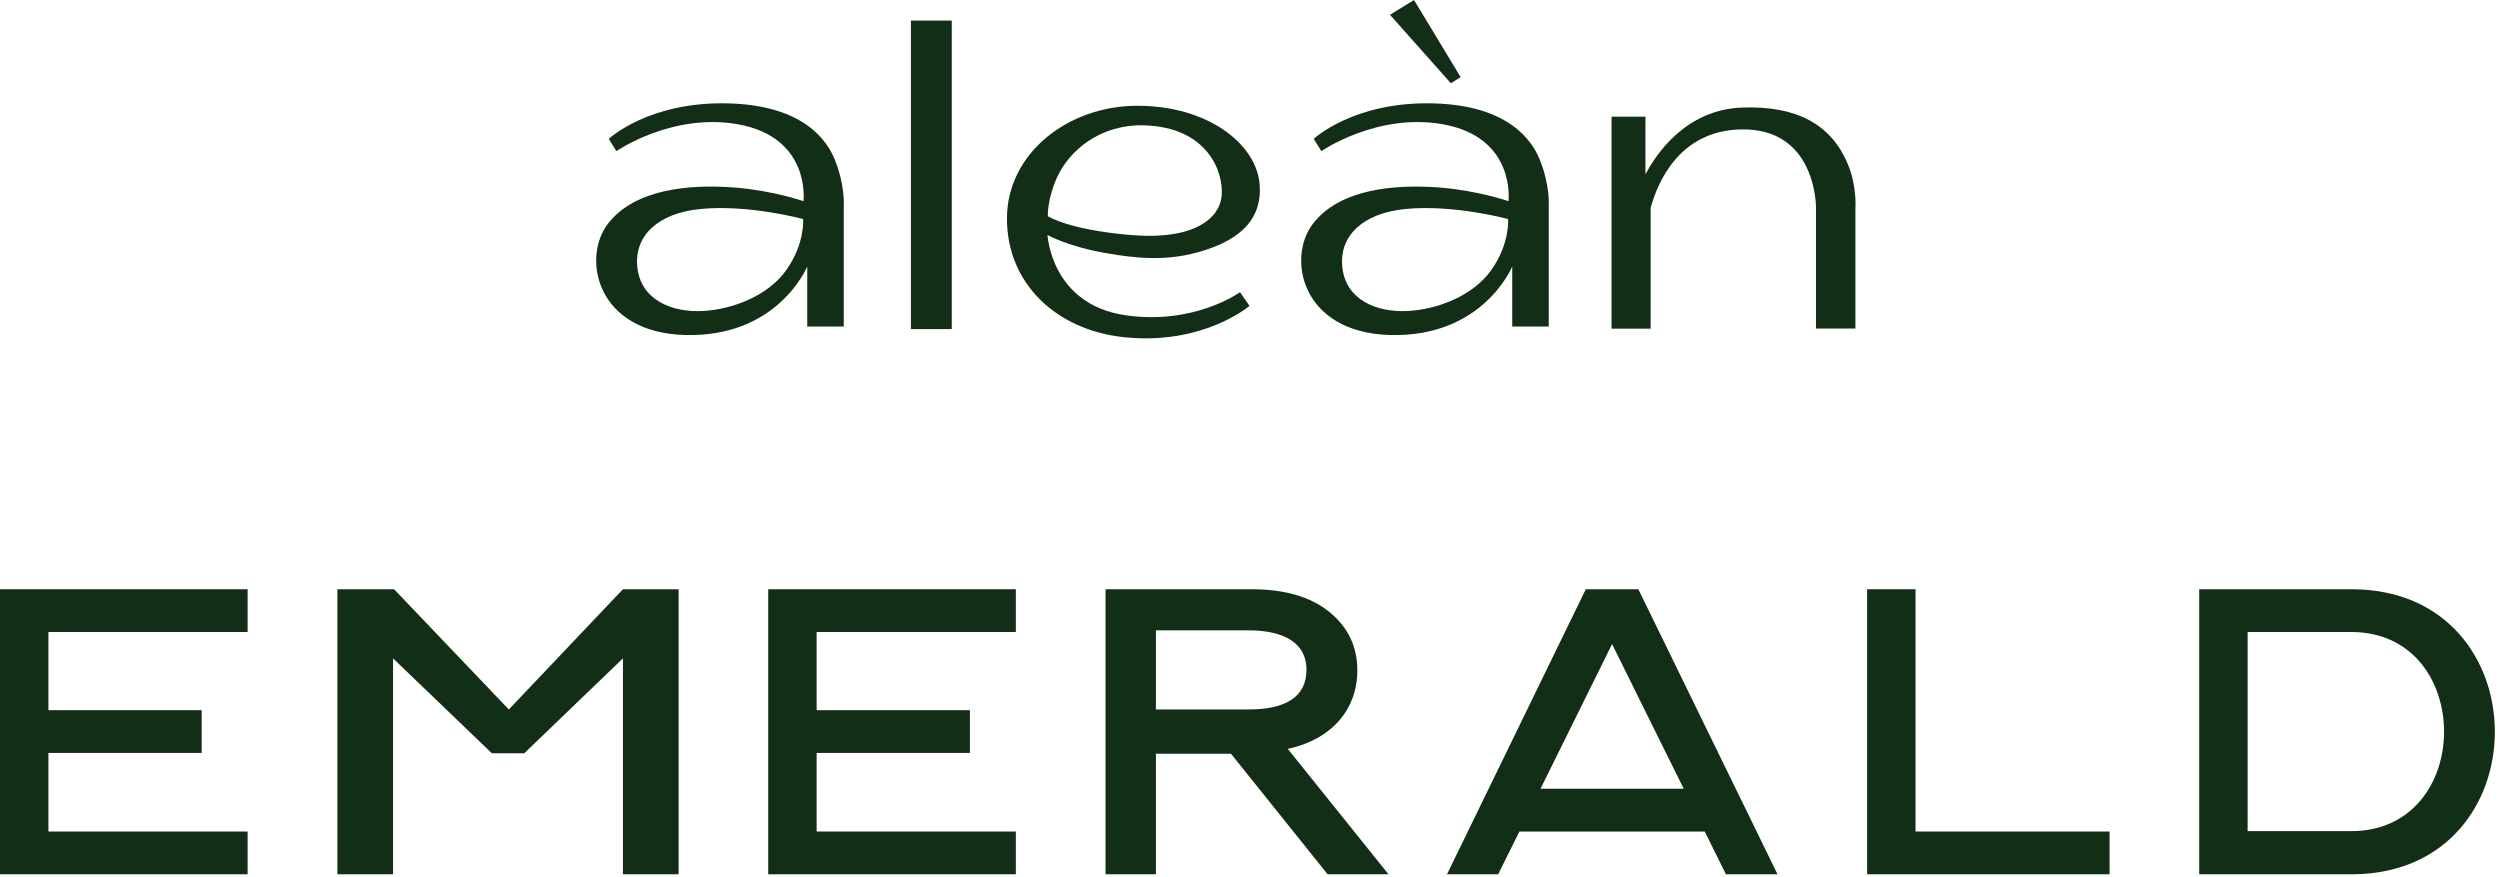
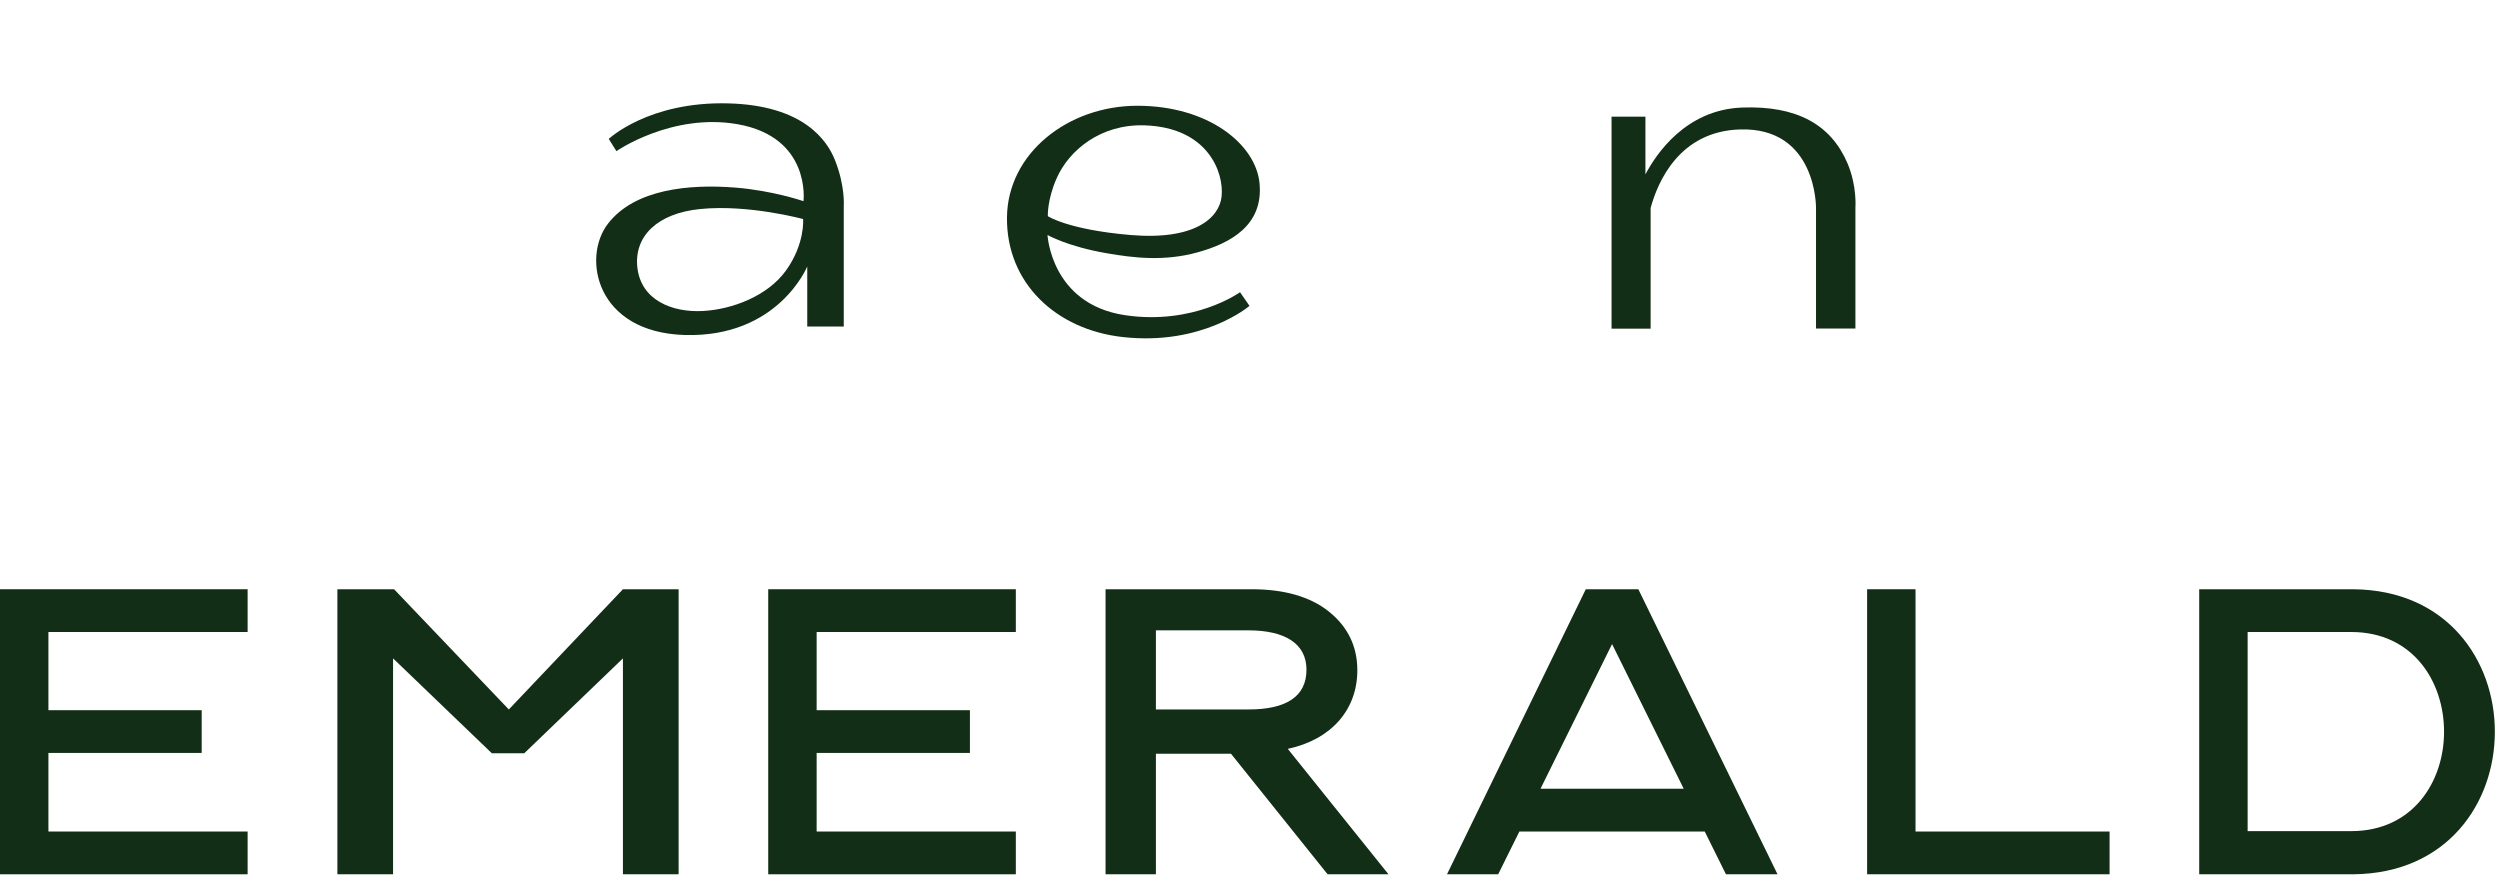
<svg xmlns="http://www.w3.org/2000/svg" width="151" height="53" viewBox="0 0 151 53" fill="none">
-   <path fill-rule="evenodd" clip-rule="evenodd" d="M55.019 1.243H57.486V19.877H55.019V1.243Z" fill="#132E16" />
  <path fill-rule="evenodd" clip-rule="evenodd" d="M63.825 10.759C64.568 9.085 66.465 7.486 69.132 7.571C72.953 7.692 73.938 10.413 73.784 11.869C73.649 13.144 72.194 14.528 68.275 14.194C64.496 13.871 63.289 13.056 63.289 13.056C63.289 13.056 63.244 12.066 63.825 10.759ZM72.314 15.247C74.363 14.685 76.3 13.594 76.079 11.096C75.869 8.712 72.979 6.383 68.684 6.388C64.507 6.392 60.855 9.256 60.821 13.143C60.786 17.083 63.761 19.905 67.816 20.358C72.649 20.897 75.469 18.475 75.469 18.475L74.898 17.65C74.898 17.65 72.122 19.657 67.952 19.037C63.478 18.369 63.27 14.194 63.27 14.194C63.27 14.194 64.475 14.894 66.897 15.305C68.456 15.571 70.287 15.802 72.314 15.247Z" fill="#132E16" />
-   <path fill-rule="evenodd" clip-rule="evenodd" d="M88.223 4.659L85.407 0L83.955 0.893L87.632 5.028L88.223 4.659Z" fill="#132E16" />
  <path fill-rule="evenodd" clip-rule="evenodd" d="M111.596 9.881C110.597 7.518 108.513 6.366 105.204 6.497C101.809 6.631 100.023 9.315 99.384 10.532V7.048H97.338V19.853H99.698V12.563C100.123 10.996 101.423 7.932 105.092 7.818C109.742 7.675 109.687 12.56 109.687 12.56V19.844H112.067V12.554C112.067 12.554 112.172 11.247 111.596 9.881Z" fill="#132E16" />
-   <path fill-rule="evenodd" clip-rule="evenodd" d="M90.059 16.333C88.965 17.865 86.826 18.69 85.038 18.784C83.181 18.885 81.304 18.132 81.079 16.169C80.861 14.255 82.306 12.88 84.878 12.624C87.802 12.334 91.088 13.231 91.088 13.231C91.088 13.231 91.216 14.714 90.059 16.333ZM86.58 6.244C81.755 6.114 79.349 8.39 79.349 8.39L79.812 9.128C79.812 9.128 83.164 6.807 87.128 7.502C91.583 8.284 91.112 12.151 91.112 12.151C91.112 12.151 89.252 11.506 86.966 11.328C84.222 11.114 80.923 11.41 79.303 13.511C77.713 15.574 78.59 20.077 83.938 20.234C89.588 20.398 91.339 16.094 91.339 16.094V19.724H93.545V12.428C93.545 12.428 93.637 11.217 93.004 9.648C92.542 8.501 91.134 6.365 86.58 6.244Z" fill="#132E16" />
  <path fill-rule="evenodd" clip-rule="evenodd" d="M47.478 16.333C46.383 17.865 44.245 18.69 42.456 18.784C40.6 18.885 38.723 18.132 38.498 16.169C38.28 14.255 39.724 12.88 42.297 12.624C45.221 12.334 48.508 13.231 48.508 13.231C48.508 13.231 48.635 14.714 47.478 16.333ZM43.999 6.244C39.173 6.114 36.769 8.39 36.769 8.39L37.231 9.128C37.231 9.128 40.584 6.807 44.547 7.502C49.002 8.284 48.531 12.151 48.531 12.151C48.531 12.151 46.67 11.506 44.386 11.328C41.642 11.114 38.341 11.41 36.721 13.511C35.131 15.574 36.008 20.077 41.357 20.234C47.007 20.398 48.758 16.094 48.758 16.094V19.724H50.964V12.428C50.964 12.428 51.054 11.217 50.423 9.648C49.961 8.501 48.553 6.365 43.999 6.244Z" fill="#132E16" />
  <path fill-rule="evenodd" clip-rule="evenodd" d="M127.418 50.224V52.806H112.774V35.59H115.698V50.224H127.418Z" fill="#132E16" />
  <path fill-rule="evenodd" clip-rule="evenodd" d="M135.757 50.2H142.013C145.751 50.2 147.621 47.2 147.621 44.198C147.621 41.173 145.751 38.173 142.013 38.173H135.757V50.2ZM142.132 35.59C147.837 35.639 150.689 39.918 150.689 44.198C150.689 48.478 147.837 52.757 142.132 52.807H132.832V35.59H142.132Z" fill="#132E16" />
  <path fill-rule="evenodd" clip-rule="evenodd" d="M69.817 42.85H75.431C77.643 42.85 78.911 42.099 78.911 40.451C78.911 38.876 77.615 38.073 75.402 38.073H69.817V42.85ZM66.775 52.806V35.59H75.597C77.559 35.59 79.136 36.033 80.27 36.943C81.403 37.852 81.983 39.033 81.983 40.484C81.983 42.846 80.436 44.665 77.781 45.231L83.864 52.806H80.187L74.352 45.526H69.817V52.806H66.775Z" fill="#132E16" />
  <path fill-rule="evenodd" clip-rule="evenodd" d="M0 35.59V52.807H14.956V50.224H2.925V45.477H12.182V42.896H2.925V38.173H14.956V35.59H0Z" fill="#132E16" />
  <path fill-rule="evenodd" clip-rule="evenodd" d="M46.401 35.59V52.807H61.356V50.224H49.325V45.477H58.583V42.896H49.325V38.173H61.356V35.59H46.401Z" fill="#132E16" />
  <path fill-rule="evenodd" clip-rule="evenodd" d="M93.046 47.641L97.369 38.902L101.697 47.641H93.046ZM98.956 35.59H95.782L87.398 52.807H90.49L91.77 50.224H102.967L104.247 52.807H107.363L98.956 35.59Z" fill="#132E16" />
  <path fill-rule="evenodd" clip-rule="evenodd" d="M23.741 52.807V39.766L29.707 45.497H31.665L37.625 39.766V52.807H40.989V35.59H37.625L30.733 42.852L23.802 35.59H20.378V52.807H23.741Z" fill="#132E16" />
</svg>